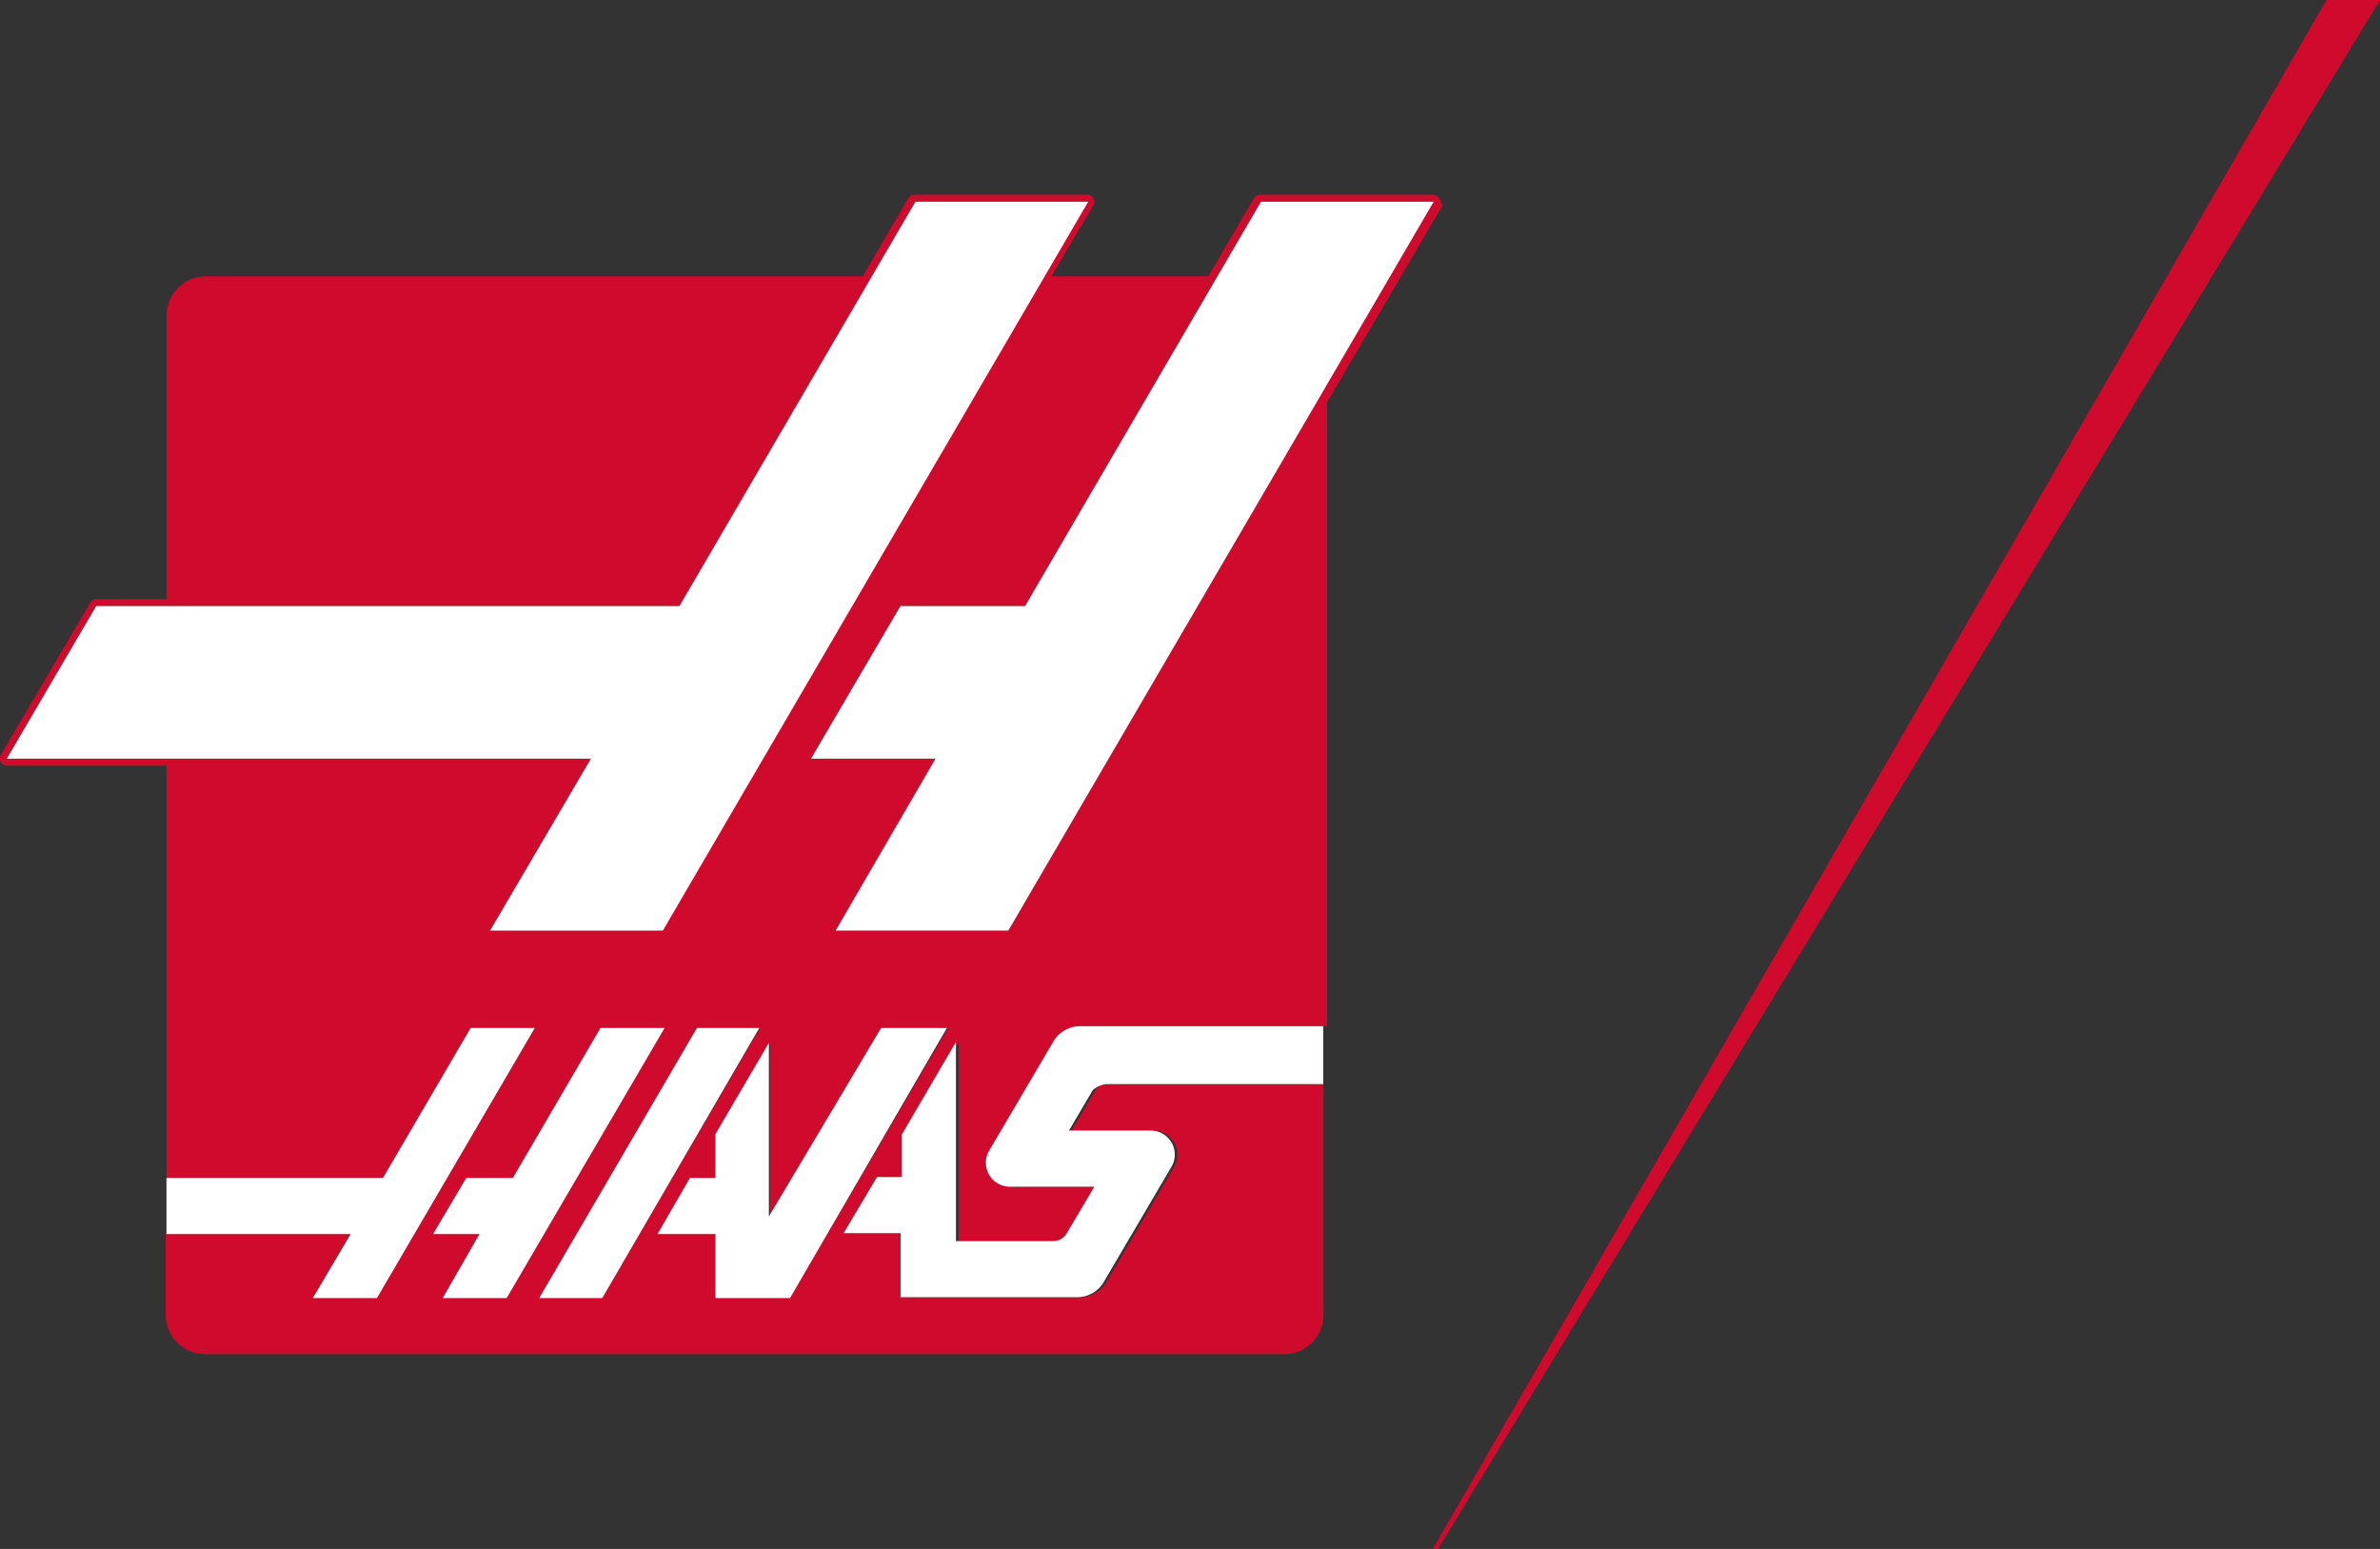
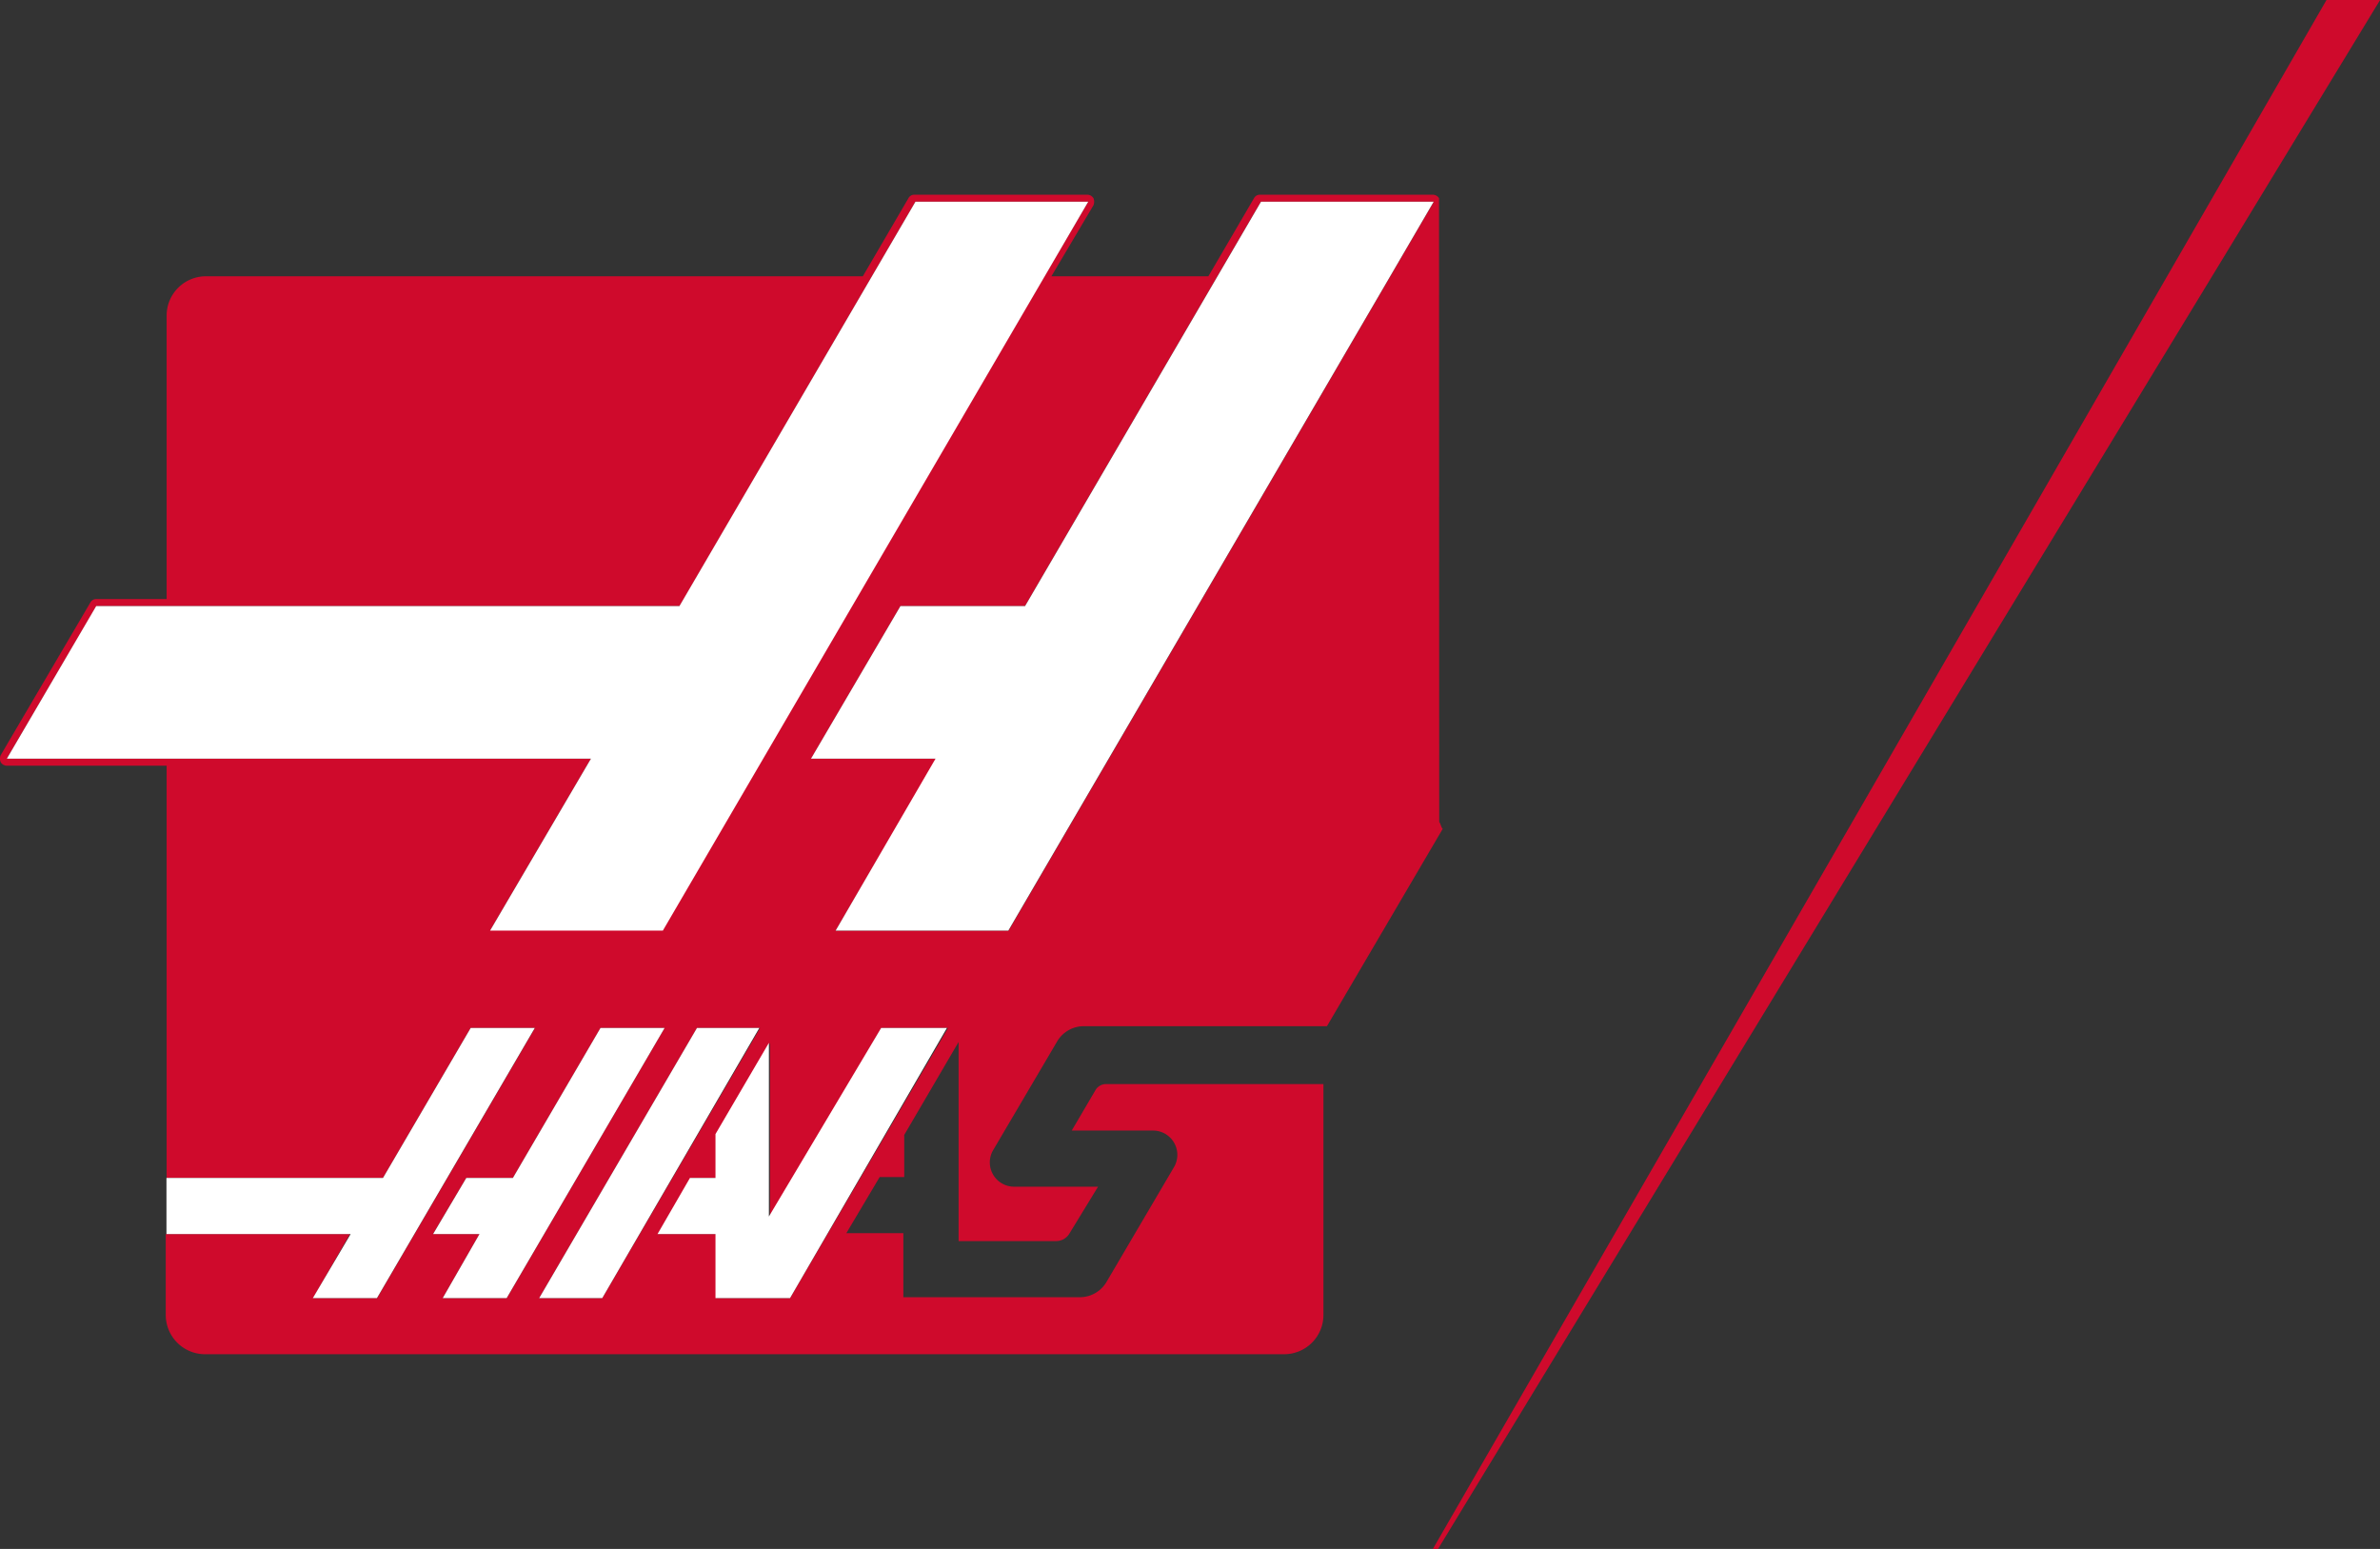
<svg xmlns="http://www.w3.org/2000/svg" viewBox="0 0 271.37 176.6">
  <rect x="0" y="0" width="271.37" height="176.6" fill="#333333" stroke="none" />
  <defs>
    <style>.cls-1{fill:#cf0a2c;}.cls-2{fill:#fff;}</style>
  </defs>
  <g id="Layer_2" data-name="Layer 2">
    <g id="layer">
-       <path class="cls-1" d="M164.08,22.6a.84.84,0,0,0-.7-.4h-19.7a.75.75,0,0,0-.7.4l-5.2,8.9h-17.9l4.8-8.1a1.1,1.1,0,0,0,0-.8.84.84,0,0,0-.7-.4h-19.7a.75.75,0,0,0-.7.4l-5.2,8.9H23.48A4.48,4.48,0,0,0,19,36V68.3H11a.75.75,0,0,0-.7.4L.08,86.1a1,1,0,0,0,0,.8.83.83,0,0,0,.7.4H19v47H43.67l10-17.1H61L43,148h-7.3l4.2-7.3h-21v9.2a4.48,4.48,0,0,0,4.5,4.5h123a4.48,4.48,0,0,0,4.5-4.5V123.6h-24.8a1.39,1.39,0,0,0-1.2.7l-2.7,4.6h9.31a2.77,2.77,0,0,1,2.39,4.1l-7.7,13.1a3.53,3.53,0,0,1-3.1,1.8H103v-7.3h-6.5l3.8-6.4h2.8v-4.8l6.2-10.6v22.7h11.1a1.76,1.76,0,0,0,1.5-.8l3.3-5.4h-9.6a2.77,2.77,0,0,1-2.4-4.1l7.3-12.4a3.53,3.53,0,0,1,3.1-1.8h27.7V45.9l13.2-22.5c-.2-.2-.2-.5-.4-.8M55.88,106.1l11.5-19.6H.78L11,69.1h66.5L104.38,23h19.7l-5,8.5L75.58,106H55.88ZM50.48,148l4.19-7.3h-5.3l3.8-6.4h5.31l10-17.1h7.3l-18,30.8Zm11,0,18-30.8h7.19l-18,30.8Zm28.6,0H81.67v-7.3H75l3.8-6.4h2.9v-5l6.1-10.4v19.9l12.7-21.6h7.6ZM115,106.1H95.28l11.5-19.6H92.48l10.19-17.4h14.2L143.77,23h19.71Z" />
-       <path class="cls-2" d="M126.08,123.6h24.8V117h-27.7a3.53,3.53,0,0,0-3.1,1.8l-7.3,12.4a2.73,2.73,0,0,0,2.39,4.1h9.61l-3.2,5.4a1.76,1.76,0,0,1-1.5.8H109V118.8l-6.2,10.6v4.8H100l-3.81,6.4h6.5v7.3h20.1a3.53,3.53,0,0,0,3.1-1.8l7.7-13.1a2.74,2.74,0,0,0-2.4-4.1h-9.3l2.7-4.6a2.9,2.9,0,0,1,1.51-.7" />
+       <path class="cls-1" d="M164.08,22.6a.84.84,0,0,0-.7-.4h-19.7a.75.75,0,0,0-.7.4l-5.2,8.9h-17.9l4.8-8.1a1.1,1.1,0,0,0,0-.8.84.84,0,0,0-.7-.4h-19.7a.75.75,0,0,0-.7.4l-5.2,8.9H23.48A4.48,4.48,0,0,0,19,36V68.3H11a.75.75,0,0,0-.7.4L.08,86.1a1,1,0,0,0,0,.8.83.83,0,0,0,.7.4H19v47H43.67l10-17.1H61L43,148h-7.3l4.2-7.3h-21v9.2a4.48,4.48,0,0,0,4.5,4.5h123a4.48,4.48,0,0,0,4.5-4.5V123.6h-24.8a1.39,1.39,0,0,0-1.2.7l-2.7,4.6h9.31a2.77,2.77,0,0,1,2.39,4.1l-7.7,13.1a3.53,3.53,0,0,1-3.1,1.8H103v-7.3h-6.5l3.8-6.4h2.8v-4.8l6.2-10.6v22.7h11.1a1.76,1.76,0,0,0,1.5-.8l3.3-5.4h-9.6a2.77,2.77,0,0,1-2.4-4.1l7.3-12.4a3.53,3.53,0,0,1,3.1-1.8h27.7l13.2-22.5c-.2-.2-.2-.5-.4-.8M55.88,106.1l11.5-19.6H.78L11,69.1h66.5L104.38,23h19.7l-5,8.5L75.58,106H55.88ZM50.48,148l4.19-7.3h-5.3l3.8-6.4h5.31l10-17.1h7.3l-18,30.8Zm11,0,18-30.8h7.19l-18,30.8Zm28.6,0H81.67v-7.3H75l3.8-6.4h2.9v-5l6.1-10.4v19.9l12.7-21.6h7.6ZM115,106.1H95.28l11.5-19.6H92.48l10.19-17.4h14.2L143.77,23h19.71Z" />
      <polygon class="cls-2" points="68.47 117.2 58.48 134.3 53.17 134.3 49.38 140.7 54.67 140.7 50.48 148 57.77 148 75.78 117.2 68.47 117.2" />
      <polygon class="cls-2" points="53.67 117.2 43.67 134.3 18.98 134.3 18.98 140.7 39.98 140.7 35.67 148 42.98 148 60.98 117.2 53.67 117.2" />
      <polygon class="cls-2" points="79.47 117.2 61.48 148 68.67 148 86.58 117.2 79.47 117.2" />
      <polygon class="cls-2" points="100.47 117.2 87.67 138.7 87.67 118.9 81.58 129.3 81.58 134.3 78.67 134.3 74.97 140.7 81.58 140.7 81.58 148 90.08 148 107.97 117.2 100.47 117.2" />
      <polygon class="cls-2" points="143.78 23 116.88 69.1 102.67 69.1 92.47 86.5 106.67 86.5 95.28 106.1 114.97 106.1 163.47 23 143.78 23" />
      <polygon class="cls-2" points="104.38 23 77.47 69.1 10.97 69.1 0.78 86.5 67.38 86.5 55.88 106.1 75.58 106.1 124.08 23 104.38 23" />
      <polygon class="cls-1" points="163.97 176.6 163.38 176.6 265.27 0 271.38 0 163.97 176.6" />
    </g>
  </g>
</svg>